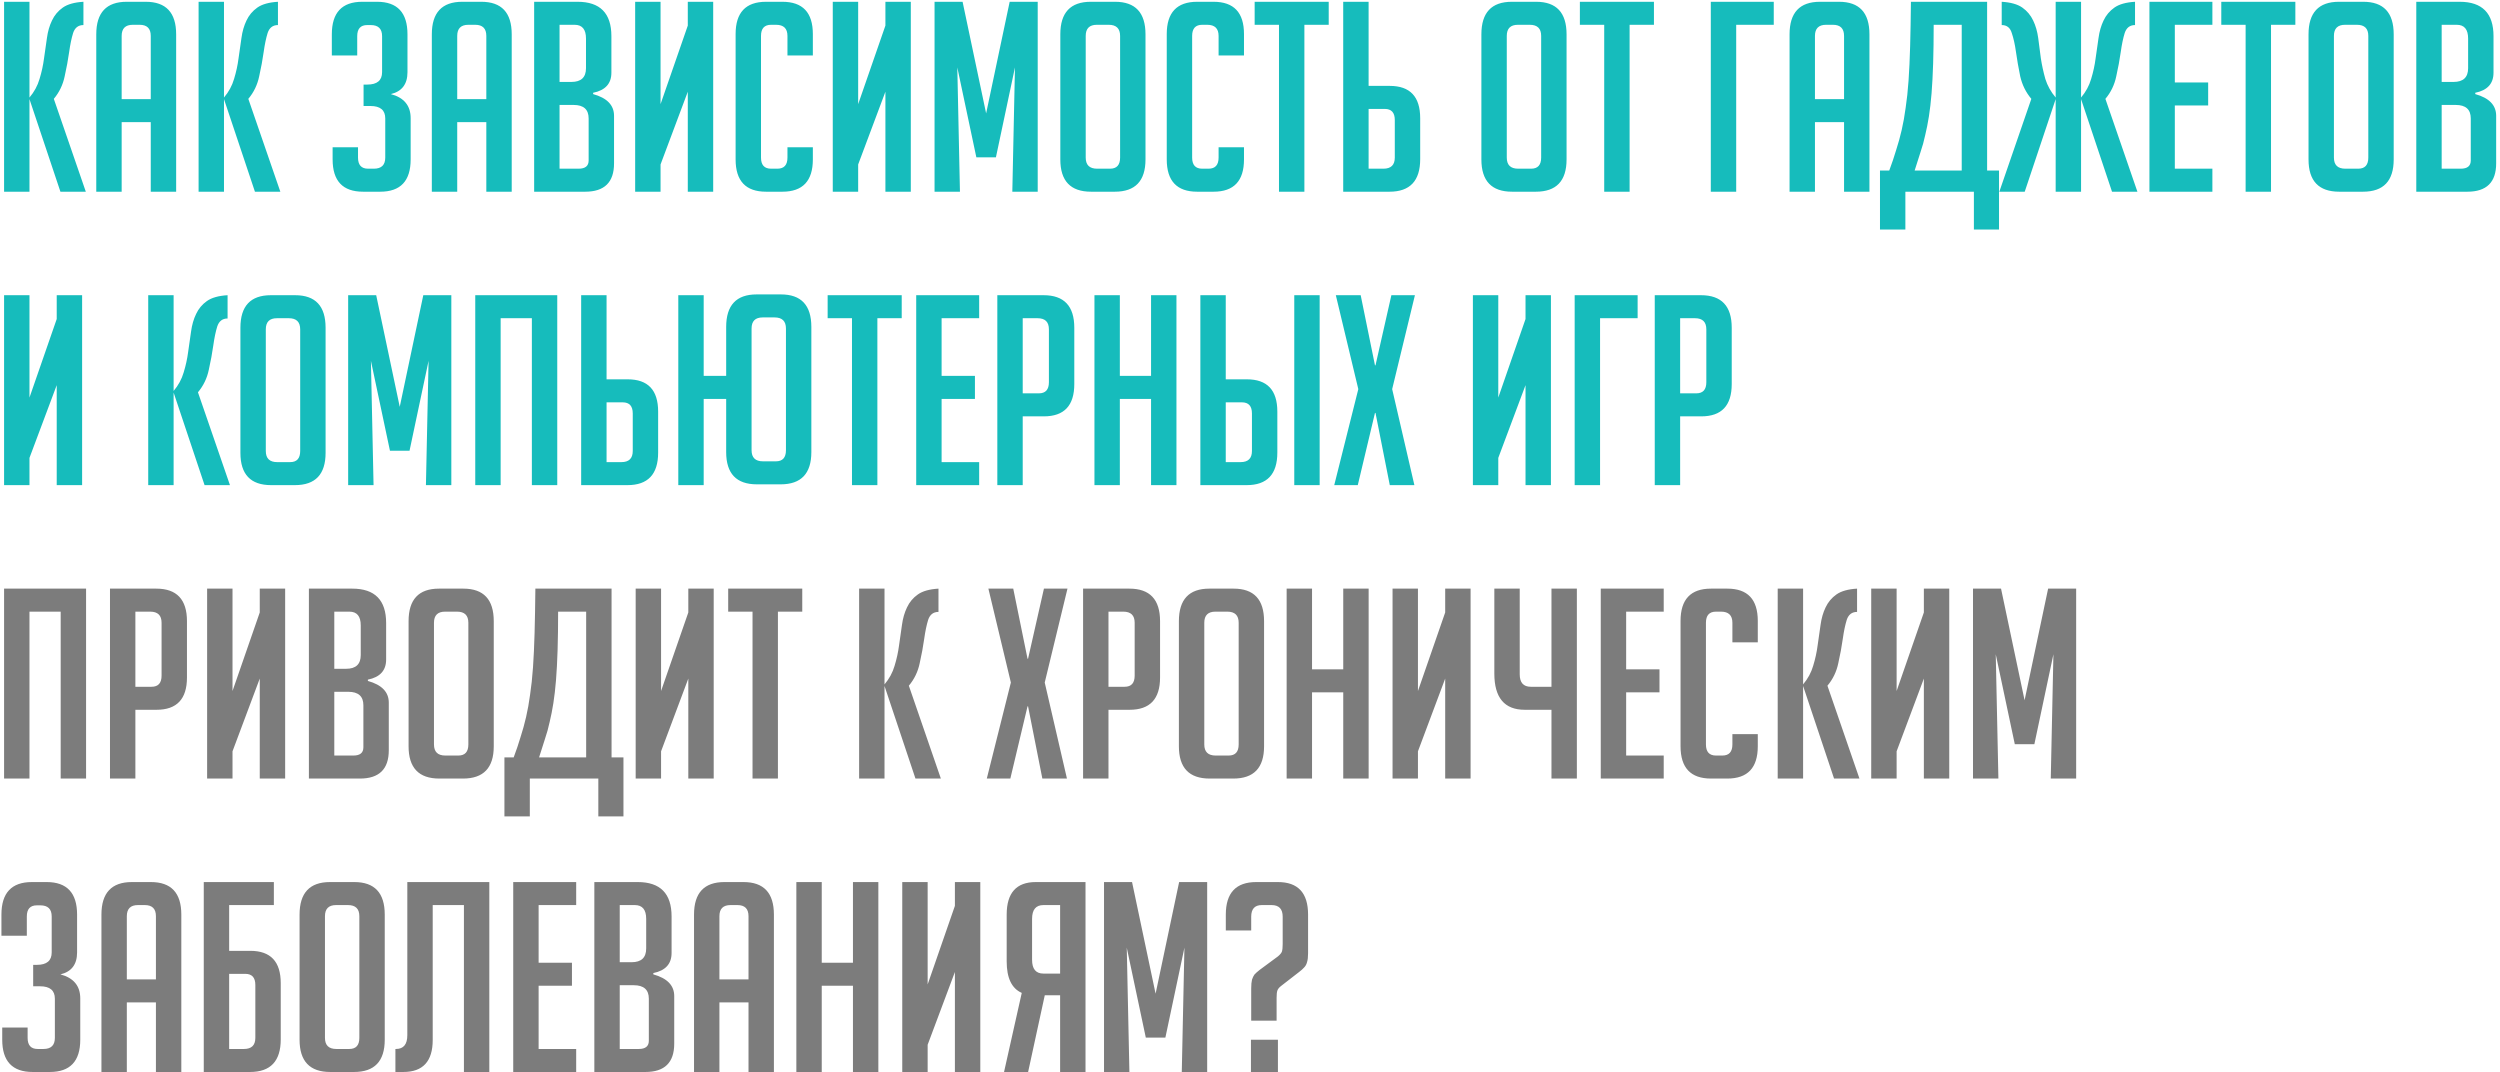
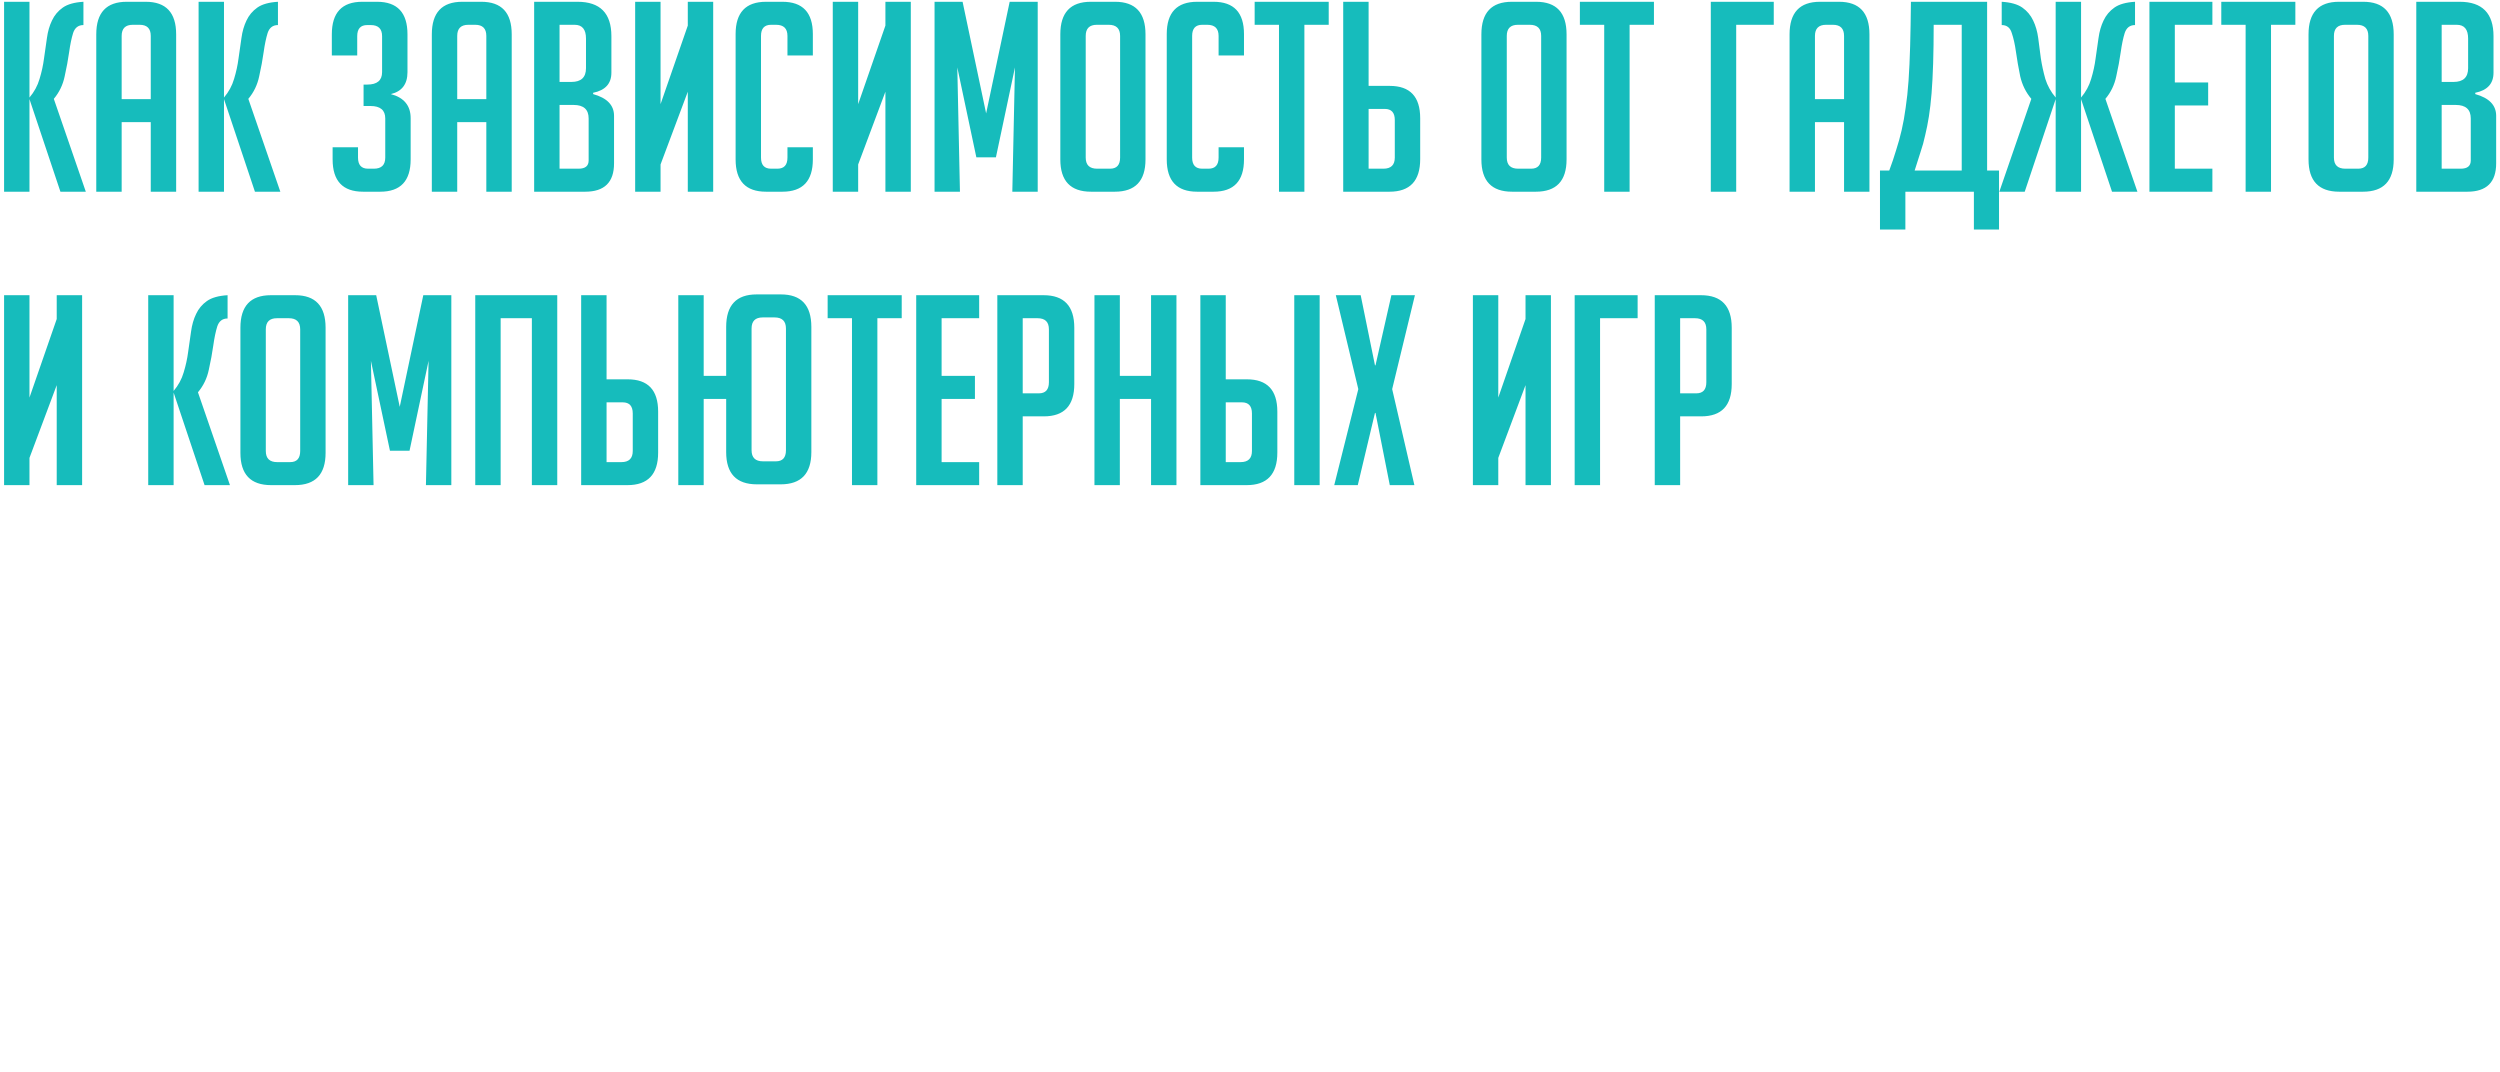
<svg xmlns="http://www.w3.org/2000/svg" width="639" height="274" viewBox="0 0 639 274" fill="none">
  <path d="M7.533 24.93C8.75 23.488 9.607 21.91 10.102 20.198C10.643 18.44 11.027 16.682 11.252 14.924C11.522 13.121 11.77 11.386 11.996 9.718C12.221 8.05 12.649 6.563 13.28 5.255C13.911 3.903 14.835 2.799 16.052 1.942C17.269 1.086 19.027 0.59 21.326 0.455V6.405C20.019 6.405 19.14 7.081 18.689 8.433C18.283 9.74 17.945 11.363 17.675 13.301C17.404 15.239 17.021 17.313 16.526 19.521C16.075 21.685 15.151 23.601 13.754 25.268L21.934 49H15.444L7.533 25.336V49H1.043V0.455H7.533V24.93ZM31.097 49H24.606V8.771C24.606 3.227 27.198 0.455 32.382 0.455H37.249C42.433 0.455 45.025 3.227 45.025 8.771V49H38.534V31.218H31.097V49ZM38.534 25.336V9.177C38.534 7.284 37.587 6.337 35.694 6.337H33.937C32.043 6.337 31.097 7.284 31.097 9.177V25.336H38.534ZM57.251 24.93C58.468 23.488 59.325 21.91 59.821 20.198C60.361 18.44 60.745 16.682 60.97 14.924C61.24 13.121 61.488 11.386 61.714 9.718C61.939 8.05 62.367 6.563 62.998 5.255C63.629 3.903 64.553 2.799 65.77 1.942C66.987 1.086 68.745 0.59 71.044 0.455V6.405C69.737 6.405 68.858 7.081 68.407 8.433C68.002 9.74 67.663 11.363 67.393 13.301C67.123 15.239 66.74 17.313 66.244 19.521C65.793 21.685 64.869 23.601 63.472 25.268L71.653 49H65.162L57.251 25.336V49H50.761V0.455H57.251V24.93ZM99.892 24.051C103.273 24.953 104.963 27.004 104.963 30.204V40.751C104.963 46.251 102.371 49 97.188 49H92.793C87.609 49 85.017 46.251 85.017 40.751V37.641H91.508V40.278C91.508 42.171 92.365 43.118 94.077 43.118H95.565C97.503 43.118 98.472 42.171 98.472 40.278V30.272C98.472 28.153 97.21 27.094 94.686 27.094H92.928V21.617H93.875C96.399 21.617 97.661 20.558 97.661 18.44V9.244C97.661 7.351 96.692 6.405 94.754 6.405H93.875C92.162 6.405 91.305 7.351 91.305 9.244V14.18H84.815V8.771C84.815 3.227 87.406 0.455 92.59 0.455H96.376C101.56 0.455 104.152 3.227 104.152 8.771V18.44C104.152 21.505 102.732 23.375 99.892 24.051ZM116.866 49H110.375V8.771C110.375 3.227 112.967 0.455 118.15 0.455H123.018C128.202 0.455 130.794 3.227 130.794 8.771V49H124.303V31.218H116.866V49ZM124.303 25.336V9.177C124.303 7.284 123.356 6.337 121.463 6.337H119.705C117.812 6.337 116.866 7.284 116.866 9.177V25.336H124.303ZM151.607 24.051C155.168 25.043 156.948 26.891 156.948 29.596V41.766C156.948 46.589 154.492 49 149.578 49H136.529V0.455H147.618C153.387 0.455 156.272 3.385 156.272 9.244V18.575C156.272 21.369 154.717 23.082 151.607 23.713V24.051ZM143.02 43.118H147.888C149.601 43.118 150.457 42.419 150.457 41.022V30.272C150.457 27.973 149.173 26.823 146.604 26.823H143.02V43.118ZM143.02 20.941H146.063C148.542 20.941 149.781 19.769 149.781 17.425V9.853C149.781 7.509 148.812 6.337 146.874 6.337H143.02V20.941ZM175.801 6.54V0.455H182.291V49H175.801V23.443L168.837 42.036V49H162.346V0.455H168.837V26.621L175.801 6.54ZM207.765 37.641V40.751C207.765 46.251 205.173 49 199.99 49H195.798C190.614 49 188.022 46.251 188.022 40.751V8.704C188.022 3.205 190.614 0.455 195.798 0.455H199.99C205.173 0.455 207.765 3.205 207.765 8.704V14.18H201.274V9.177C201.274 7.284 200.305 6.337 198.367 6.337H197.082C195.37 6.337 194.513 7.284 194.513 9.177V40.278C194.513 42.171 195.37 43.118 197.082 43.118H198.705C200.418 43.118 201.274 42.171 201.274 40.278V37.641H207.765ZM226.311 6.54V0.455H232.802V49H226.311V23.443L219.347 42.036V49H212.856V0.455H219.347V26.621L226.311 6.54ZM252.055 28.987L258.073 0.455H265.239V49H258.749L259.425 17.223L254.557 40.211H249.554L244.686 17.223L245.362 49H238.871V0.455H246.038L252.055 28.987ZM278.861 49C273.632 49 271.018 46.251 271.018 40.751V8.771C271.018 3.227 273.61 0.455 278.793 0.455H285.014C290.197 0.455 292.789 3.227 292.789 8.771V40.751C292.789 46.251 290.175 49 284.946 49H278.861ZM280.416 43.118H283.729C285.442 43.118 286.298 42.171 286.298 40.278V9.177C286.298 7.284 285.329 6.337 283.391 6.337H280.348C278.455 6.337 277.509 7.284 277.509 9.177V40.278C277.509 42.171 278.478 43.118 280.416 43.118ZM317.964 37.641V40.751C317.964 46.251 315.372 49 310.188 49H305.996C300.813 49 298.221 46.251 298.221 40.751V8.704C298.221 3.205 300.813 0.455 305.996 0.455H310.188C315.372 0.455 317.964 3.205 317.964 8.704V14.18H311.473V9.177C311.473 7.284 310.504 6.337 308.566 6.337H307.281C305.568 6.337 304.712 7.284 304.712 9.177V40.278C304.712 42.171 305.568 43.118 307.281 43.118H308.904C310.617 43.118 311.473 42.171 311.473 40.278V37.641H317.964ZM333.4 6.337V49H326.909V6.337H320.689V0.455H339.62V6.337H333.4ZM343.325 0.455H349.816V21.955H355.225C360.409 21.955 363 24.705 363 30.204V40.684C363 46.228 360.386 49 355.157 49H343.325V0.455ZM349.816 43.118H353.602C355.54 43.118 356.51 42.171 356.51 40.278V30.677C356.51 28.784 355.653 27.838 353.94 27.838H349.816V43.118ZM386.485 49C381.256 49 378.642 46.251 378.642 40.751V8.771C378.642 3.227 381.234 0.455 386.417 0.455H392.637C397.821 0.455 400.413 3.227 400.413 8.771V40.751C400.413 46.251 397.798 49 392.57 49H386.485ZM388.04 43.118H391.353C393.066 43.118 393.922 42.171 393.922 40.278V9.177C393.922 7.284 392.953 6.337 391.015 6.337H387.972C386.079 6.337 385.132 7.284 385.132 9.177V40.278C385.132 42.171 386.102 43.118 388.04 43.118ZM416.527 6.337V49H410.037V6.337H403.816V0.455H422.748V6.337H416.527ZM443.772 49H437.281V0.455H453.373V6.337H443.772V49ZM463.902 49H457.412V8.771C457.412 3.227 460.004 0.455 465.187 0.455H470.055C475.239 0.455 477.83 3.227 477.83 8.771V49H471.34V31.218H463.902V49ZM471.34 25.336V9.177C471.34 7.284 470.393 6.337 468.5 6.337H466.742C464.849 6.337 463.902 7.284 463.902 9.177V25.336H471.34ZM501.416 6.337H494.249C494.249 9.943 494.204 13.211 494.114 16.141C494.023 19.026 493.888 21.595 493.708 23.849C493.528 26.057 493.302 28.018 493.032 29.731C492.761 31.444 492.446 33.044 492.085 34.531C491.77 36.019 491.364 37.483 490.868 38.926C490.418 40.368 489.922 41.923 489.381 43.591H501.416V6.337ZM487.014 49V58.668H480.524V43.591H482.89C483.566 41.788 484.152 40.053 484.648 38.385C485.189 36.717 485.662 35.004 486.068 33.246C486.474 31.489 486.812 29.596 487.082 27.567C487.398 25.494 487.645 23.172 487.826 20.603C488.006 17.989 488.141 15.059 488.231 11.814C488.322 8.523 488.389 4.737 488.434 0.455H507.906V43.591H510.949V58.668H504.526V49H487.014ZM531.92 24.93C533.137 23.488 533.993 21.91 534.489 20.198C535.03 18.44 535.413 16.682 535.639 14.924C535.909 13.121 536.157 11.386 536.382 9.718C536.608 8.05 537.036 6.563 537.667 5.255C538.298 3.903 539.222 2.799 540.439 1.942C541.656 1.086 543.414 0.59 545.713 0.455V6.405C544.406 6.405 543.527 7.081 543.076 8.433C542.67 9.74 542.332 11.363 542.062 13.301C541.791 15.239 541.408 17.313 540.912 19.521C540.462 21.685 539.538 23.601 538.14 25.268L546.321 49H539.831L531.92 25.336V49H525.429V25.336L517.519 49H511.028L519.209 25.268C517.812 23.601 516.865 21.685 516.369 19.521C515.919 17.313 515.558 15.239 515.288 13.301C515.017 11.363 514.657 9.74 514.206 8.433C513.8 7.081 512.944 6.405 511.637 6.405V0.455C513.935 0.59 515.693 1.086 516.91 1.942C518.127 2.799 519.051 3.903 519.682 5.255C520.313 6.563 520.742 8.05 520.967 9.718C521.192 11.386 521.418 13.121 521.643 14.924C521.914 16.682 522.297 18.44 522.793 20.198C523.333 21.91 524.212 23.488 525.429 24.93V0.455H531.92V24.93ZM549.395 49V0.455H565.486V6.337H555.886V21.076H564.405V26.959H555.886V43.118H565.486V49H549.395ZM580.472 6.337V49H573.981V6.337H567.761V0.455H586.692V6.337H580.472ZM597.902 49C592.674 49 590.06 46.251 590.06 40.751V8.771C590.06 3.227 592.651 0.455 597.835 0.455H604.055C609.239 0.455 611.83 3.227 611.83 8.771V40.751C611.83 46.251 609.216 49 603.988 49H597.902ZM599.458 43.118H602.771C604.483 43.118 605.34 42.171 605.34 40.278V9.177C605.34 7.284 604.371 6.337 602.432 6.337H599.39C597.497 6.337 596.55 7.284 596.55 9.177V40.278C596.55 42.171 597.519 43.118 599.458 43.118ZM632.678 24.051C636.239 25.043 638.019 26.891 638.019 29.596V41.766C638.019 46.589 635.563 49 630.65 49H617.601V0.455H628.689C634.458 0.455 637.343 3.385 637.343 9.244V18.575C637.343 21.369 635.788 23.082 632.678 23.713V24.051ZM624.091 43.118H628.959C630.672 43.118 631.529 42.419 631.529 41.022V30.272C631.529 27.973 630.244 26.823 627.675 26.823H624.091V43.118ZM624.091 20.941H627.134C629.613 20.941 630.852 19.769 630.852 17.425V9.853C630.852 7.509 629.883 6.337 627.945 6.337H624.091V20.941ZM14.497 81.54V75.455H20.988V124H14.497V98.443L7.533 117.036V124H1.043V75.455H7.533V101.621L14.497 81.54ZM44.376 99.93C45.593 98.488 46.45 96.91 46.945 95.198C47.486 93.44 47.869 91.682 48.095 89.924C48.365 88.121 48.613 86.385 48.839 84.718C49.064 83.05 49.492 81.563 50.123 80.255C50.754 78.903 51.678 77.799 52.895 76.942C54.112 76.086 55.87 75.59 58.169 75.455V81.405C56.862 81.405 55.983 82.081 55.532 83.433C55.126 84.74 54.788 86.363 54.518 88.301C54.247 90.239 53.864 92.313 53.368 94.521C52.918 96.685 51.994 98.601 50.596 100.268L58.777 124H52.287L44.376 100.336V124H37.886V75.455H44.376V99.93ZM69.292 124C64.063 124 61.449 121.25 61.449 115.751V83.771C61.449 78.227 64.041 75.455 69.224 75.455H75.445C80.628 75.455 83.22 78.227 83.22 83.771V115.751C83.22 121.25 80.606 124 75.377 124H69.292ZM70.847 118.118H74.16C75.873 118.118 76.729 117.171 76.729 115.278V84.177C76.729 82.284 75.76 81.337 73.822 81.337H70.779C68.886 81.337 67.94 82.284 67.94 84.177V115.278C67.94 117.171 68.909 118.118 70.847 118.118ZM102.174 103.987L108.192 75.455H115.359V124H108.868L109.544 92.223L104.676 115.211H99.673L94.805 92.223L95.481 124H88.99V75.455H96.157L102.174 103.987ZM135.944 124V81.337H127.966V124H121.475V75.455H142.435V124H135.944ZM148.546 75.455H155.037V96.955H160.446C165.629 96.955 168.221 99.705 168.221 105.204V115.684C168.221 121.228 165.607 124 160.378 124H148.546V75.455ZM155.037 118.118H158.823C160.761 118.118 161.731 117.171 161.731 115.278V105.677C161.731 103.784 160.874 102.838 159.161 102.838H155.037V118.118ZM195.008 117.915H198.321C200.034 117.915 200.89 116.968 200.89 115.075V83.974C200.89 82.081 199.921 81.134 197.983 81.134H194.94C193.047 81.134 192.101 82.081 192.101 83.974V115.075C192.101 116.968 193.07 117.915 195.008 117.915ZM185.61 101.959H179.863V124H173.372V75.455H179.863V96.076H185.61V83.568C185.61 78.024 188.202 75.252 193.385 75.252H199.606C204.789 75.252 207.381 78.024 207.381 83.568V115.549C207.381 121.048 204.767 123.797 199.538 123.797H193.453C188.224 123.797 185.61 121.048 185.61 115.549V101.959ZM224.257 81.337V124H217.767V81.337H211.546V75.455H230.478V81.337H224.257ZM234.183 124V75.455H250.275V81.337H240.674V96.076H249.193V101.959H240.674V118.118H250.275V124H234.183ZM254.916 75.455H266.748C271.976 75.455 274.59 78.227 274.59 83.771V98.172C274.59 103.671 271.999 106.421 266.815 106.421H261.406V124H254.916V75.455ZM261.406 100.539H265.53C267.243 100.539 268.1 99.592 268.1 97.699V84.177C268.1 82.284 267.131 81.337 265.192 81.337H261.406V100.539ZM294.21 124V101.959H286.232V124H279.742V75.455H286.232V96.076H294.21V75.455H300.701V124H294.21ZM306.813 75.455H313.303V96.955H318.712C323.896 96.955 326.487 99.705 326.487 105.204V115.684C326.487 121.228 323.873 124 318.645 124H306.813V75.455ZM313.303 118.118H317.09C319.028 118.118 319.997 117.171 319.997 115.278V105.677C319.997 103.784 319.14 102.838 317.428 102.838H313.303V118.118ZM330.815 124V75.455H337.305V124H330.815ZM361.518 124H355.23L351.579 105.542H351.443L347.049 124H341.031L347.184 99.457L341.437 75.455H347.792L351.443 93.372H351.579L355.635 75.455H361.653L355.838 99.457L361.518 124ZM389.925 81.54V75.455H396.416V124H389.925V98.443L382.961 117.036V124H376.471V75.455H382.961V101.621L389.925 81.54ZM408.976 124H402.485V75.455H418.577V81.337H408.976V124ZM422.954 75.455H434.786C440.014 75.455 442.629 78.227 442.629 83.771V98.172C442.629 103.671 440.037 106.421 434.853 106.421H429.444V124H422.954V75.455ZM429.444 100.539H433.569C435.281 100.539 436.138 99.592 436.138 97.699V84.177C436.138 82.284 435.169 81.337 433.231 81.337H429.444V100.539Z" fill="#16BCBC" />
-   <path d="M15.511 199V156.337H7.533V199H1.043V150.455H22.002V199H15.511ZM28.113 150.455H39.946C45.174 150.455 47.788 153.227 47.788 158.771V173.172C47.788 178.671 45.197 181.421 40.013 181.421H34.604V199H28.113V150.455ZM34.604 175.539H38.728C40.441 175.539 41.298 174.592 41.298 172.699V159.177C41.298 157.284 40.329 156.337 38.39 156.337H34.604V175.539ZM66.394 156.54V150.455H72.885V199H66.394V173.443L59.43 192.036V199H52.94V150.455H59.43V176.621L66.394 156.54ZM94.031 174.051C97.592 175.043 99.373 176.891 99.373 179.596V191.766C99.373 196.589 96.916 199 92.003 199H78.954V150.455H90.042C95.812 150.455 98.697 153.385 98.697 159.244V168.575C98.697 171.369 97.142 173.082 94.031 173.713V174.051ZM85.445 193.118H90.313C92.026 193.118 92.882 192.419 92.882 191.022V180.272C92.882 177.973 91.597 176.823 89.028 176.823H85.445V193.118ZM85.445 170.941H88.487C90.966 170.941 92.206 169.769 92.206 167.425V159.853C92.206 157.509 91.237 156.337 89.299 156.337H85.445V170.941ZM112.275 199C107.047 199 104.433 196.25 104.433 190.751V158.771C104.433 153.227 107.024 150.455 112.208 150.455H118.428C123.612 150.455 126.203 153.227 126.203 158.771V190.751C126.203 196.25 123.589 199 118.36 199H112.275ZM113.831 193.118H117.143C118.856 193.118 119.713 192.171 119.713 190.278V159.177C119.713 157.284 118.744 156.337 116.805 156.337H113.763C111.87 156.337 110.923 157.284 110.923 159.177V190.278C110.923 192.171 111.892 193.118 113.831 193.118ZM149.823 156.337H142.656C142.656 159.943 142.611 163.211 142.521 166.141C142.431 169.026 142.296 171.595 142.115 173.849C141.935 176.057 141.71 178.018 141.439 179.731C141.169 181.444 140.853 183.044 140.493 184.531C140.177 186.019 139.771 187.484 139.276 188.926C138.825 190.368 138.329 191.923 137.788 193.591H149.823V156.337ZM135.422 199V208.668H128.931V193.591H131.298C131.974 191.788 132.56 190.053 133.055 188.385C133.596 186.717 134.07 185.004 134.475 183.247C134.881 181.489 135.219 179.596 135.489 177.567C135.805 175.494 136.053 173.172 136.233 170.603C136.413 167.989 136.549 165.059 136.639 161.814C136.729 158.523 136.797 154.737 136.842 150.455H156.314V193.591H159.356V208.668H152.933V199H135.422ZM175.933 156.54V150.455H182.423V199H175.933V173.443L168.969 192.036V199H162.478V150.455H168.969V176.621L175.933 156.54ZM198.837 156.337V199H192.346V156.337H186.126V150.455H205.057V156.337H198.837ZM226.082 174.93C227.299 173.488 228.155 171.91 228.651 170.198C229.192 168.44 229.575 166.682 229.801 164.924C230.071 163.121 230.319 161.386 230.544 159.718C230.77 158.05 231.198 156.563 231.829 155.255C232.46 153.903 233.384 152.799 234.601 151.942C235.818 151.086 237.576 150.59 239.875 150.455V156.405C238.567 156.405 237.689 157.081 237.238 158.433C236.832 159.74 236.494 161.363 236.224 163.301C235.953 165.239 235.57 167.313 235.074 169.521C234.623 171.685 233.699 173.601 232.302 175.268L240.483 199H233.992L226.082 175.336V199H219.591V150.455H226.082V174.93ZM272.712 199H266.424L262.773 180.542H262.637L258.243 199H252.225L258.378 174.457L252.631 150.455H258.986L262.637 168.372H262.773L266.829 150.455H272.847L267.032 174.457L272.712 199ZM276.836 150.455H288.668C293.897 150.455 296.511 153.227 296.511 158.771V173.172C296.511 178.671 293.92 181.421 288.736 181.421H283.327V199H276.836V150.455ZM283.327 175.539H287.451C289.164 175.539 290.021 174.592 290.021 172.699V159.177C290.021 157.284 289.052 156.337 287.113 156.337H283.327V175.539ZM309.167 199C303.939 199 301.324 196.25 301.324 190.751V158.771C301.324 153.227 303.916 150.455 309.1 150.455H315.32C320.504 150.455 323.095 153.227 323.095 158.771V190.751C323.095 196.25 320.481 199 315.252 199H309.167ZM310.722 193.118H314.035C315.748 193.118 316.605 192.171 316.605 190.278V159.177C316.605 157.284 315.635 156.337 313.697 156.337H310.655C308.762 156.337 307.815 157.284 307.815 159.177V190.278C307.815 192.171 308.784 193.118 310.722 193.118ZM343.334 199V176.959H335.356V199H328.866V150.455H335.356V171.076H343.334V150.455H349.825V199H343.334ZM369.391 156.54V150.455H375.882V199H369.391V173.443L362.427 192.036V199H355.936V150.455H362.427V176.621L369.391 156.54ZM396.555 181.421H389.726C384.543 181.421 381.951 178.333 381.951 172.158V150.455H388.442V172.361C388.442 174.48 389.388 175.539 391.281 175.539H396.555V150.455H403.046V199H396.555V181.421ZM409.154 199V150.455H425.246V156.337H415.645V171.076H424.164V176.959H415.645V193.118H425.246V199H409.154ZM449.291 187.641V190.751C449.291 196.25 446.699 199 441.516 199H437.324C432.14 199 429.548 196.25 429.548 190.751V158.704C429.548 153.205 432.14 150.455 437.324 150.455H441.516C446.699 150.455 449.291 153.205 449.291 158.704V164.18H442.8V159.177C442.8 157.284 441.831 156.337 439.893 156.337H438.608C436.896 156.337 436.039 157.284 436.039 159.177V190.278C436.039 192.171 436.896 193.118 438.608 193.118H440.231C441.944 193.118 442.8 192.171 442.8 190.278V187.641H449.291ZM460.873 174.93C462.09 173.488 462.947 171.91 463.442 170.198C463.983 168.44 464.366 166.682 464.592 164.924C464.862 163.121 465.11 161.386 465.335 159.718C465.561 158.05 465.989 156.563 466.62 155.255C467.251 153.903 468.175 152.799 469.392 151.942C470.609 151.086 472.367 150.59 474.666 150.455V156.405C473.359 156.405 472.48 157.081 472.029 158.433C471.623 159.74 471.285 161.363 471.015 163.301C470.744 165.239 470.361 167.313 469.865 169.521C469.415 171.685 468.491 173.601 467.093 175.268L475.274 199H468.784L460.873 175.336V199H454.382V150.455H460.873V174.93ZM491.739 156.54V150.455H498.229V199H491.739V173.443L484.775 192.036V199H478.284V150.455H484.775V176.621L491.739 156.54ZM517.483 178.987L523.5 150.455H530.667V199H524.176L524.853 167.223L519.985 190.211H514.981L510.113 167.223L510.789 199H504.299V150.455H511.465L517.483 178.987ZM15.444 249.051C18.824 249.953 20.515 252.004 20.515 255.204V265.751C20.515 271.25 17.923 274 12.739 274H8.345C3.161 274 0.569 271.25 0.569 265.751V262.641H7.06V265.278C7.06 267.171 7.916 268.118 9.629 268.118H11.117C13.055 268.118 14.024 267.171 14.024 265.278V255.272C14.024 253.153 12.762 252.094 10.238 252.094H8.48V246.617H9.426C11.95 246.617 13.213 245.558 13.213 243.44V234.244C13.213 232.351 12.243 231.405 10.305 231.405H9.426C7.714 231.405 6.857 232.351 6.857 234.244V239.18H0.366V233.771C0.366 228.227 2.958 225.455 8.142 225.455H11.928C17.111 225.455 19.703 228.227 19.703 233.771V243.44C19.703 246.505 18.283 248.375 15.444 249.051ZM32.417 274H25.927V233.771C25.927 228.227 28.518 225.455 33.702 225.455H38.57C43.754 225.455 46.345 228.227 46.345 233.771V274H39.855V256.218H32.417V274ZM39.855 250.336V234.177C39.855 232.284 38.908 231.337 37.015 231.337H35.257C33.364 231.337 32.417 232.284 32.417 234.177V250.336H39.855ZM58.572 268.118H62.358C64.296 268.118 65.265 267.171 65.265 265.278V251.756C65.265 249.863 64.409 248.916 62.696 248.916H58.572V268.118ZM58.572 243.034H63.981C69.164 243.034 71.756 245.783 71.756 251.283V265.684C71.756 271.228 69.142 274 63.913 274H52.081V225.455H69.998V231.337H58.572V243.034ZM84.412 274C79.183 274 76.569 271.25 76.569 265.751V233.771C76.569 228.227 79.161 225.455 84.344 225.455H90.565C95.748 225.455 98.34 228.227 98.34 233.771V265.751C98.34 271.25 95.726 274 90.497 274H84.412ZM85.967 268.118H89.28C90.993 268.118 91.849 267.171 91.849 265.278V234.177C91.849 232.284 90.88 231.337 88.942 231.337H85.9C84.007 231.337 83.06 232.284 83.06 234.177V265.278C83.06 267.171 84.029 268.118 85.967 268.118ZM125.07 225.455V274H118.579V231.337H110.601V265.819C110.601 271.273 108.099 274 103.096 274H101.068V268.118H101.203C103.141 268.118 104.11 266.946 104.11 264.602V225.455H125.07ZM131.181 274V225.455H147.273V231.337H137.672V246.076H146.191V251.959H137.672V268.118H147.273V274H131.181ZM166.991 249.051C170.552 250.043 172.332 251.891 172.332 254.596V266.766C172.332 271.589 169.876 274 164.963 274H151.914V225.455H163.002C168.771 225.455 171.656 228.385 171.656 234.244V243.575C171.656 246.369 170.101 248.082 166.991 248.713V249.051ZM158.404 268.118H163.272C164.985 268.118 165.842 267.419 165.842 266.022V255.272C165.842 252.973 164.557 251.823 161.988 251.823H158.404V268.118ZM158.404 245.941H161.447C163.926 245.941 165.166 244.769 165.166 242.425V234.853C165.166 232.509 164.196 231.337 162.258 231.337H158.404V245.941ZM183.883 274H177.392V233.771C177.392 228.227 179.984 225.455 185.167 225.455H190.035C195.219 225.455 197.811 228.227 197.811 233.771V274H191.32V256.218H183.883V274ZM191.32 250.336V234.177C191.32 232.284 190.374 231.337 188.48 231.337H186.723C184.829 231.337 183.883 232.284 183.883 234.177V250.336H191.32ZM218.016 274V251.959H210.037V274H203.547V225.455H210.037V246.076H218.016V225.455H224.506V274H218.016ZM244.072 231.54V225.455H250.563V274H244.072V248.443L237.108 267.036V274H230.618V225.455H237.108V251.621L244.072 231.54ZM277.457 274H270.966V254.393H267.044L262.785 274H256.632L261.162 253.784C258.593 252.657 257.308 249.975 257.308 245.738V233.771C257.308 228.227 259.787 225.455 264.746 225.455H277.457V274ZM270.966 231.337H266.706C264.768 231.337 263.799 232.509 263.799 234.853V245.333C263.799 247.677 264.768 248.849 266.706 248.849H270.966V231.337ZM295.369 253.987L301.386 225.455H308.553V274H302.062L302.738 242.223L297.87 265.211H292.867L287.999 242.223L288.675 274H282.185V225.455H289.351L295.369 253.987ZM319.808 260.883V252.702C319.808 251.711 319.876 250.945 320.011 250.404C320.191 249.863 320.394 249.435 320.62 249.119C320.89 248.803 321.341 248.398 321.972 247.902L326.637 244.454C327.178 244.003 327.516 243.597 327.651 243.237C327.786 242.831 327.854 242.178 327.854 241.276V234.312C327.854 232.329 326.907 231.337 325.014 231.337H322.513C320.71 231.337 319.808 232.329 319.808 234.312V237.828H313.318V233.771C313.318 228.227 315.909 225.455 321.093 225.455H326.637C331.775 225.455 334.345 228.227 334.345 233.771V243.642C334.345 244.634 334.255 245.4 334.074 245.941C333.939 246.482 333.691 246.933 333.33 247.293C333.015 247.654 332.587 248.037 332.046 248.443L327.516 251.959C326.975 252.364 326.637 252.77 326.502 253.176C326.367 253.536 326.299 254.167 326.299 255.069V260.883H319.808ZM326.637 265.751V274H319.741V265.751H326.637Z" fill="#7C7C7C" />
</svg>